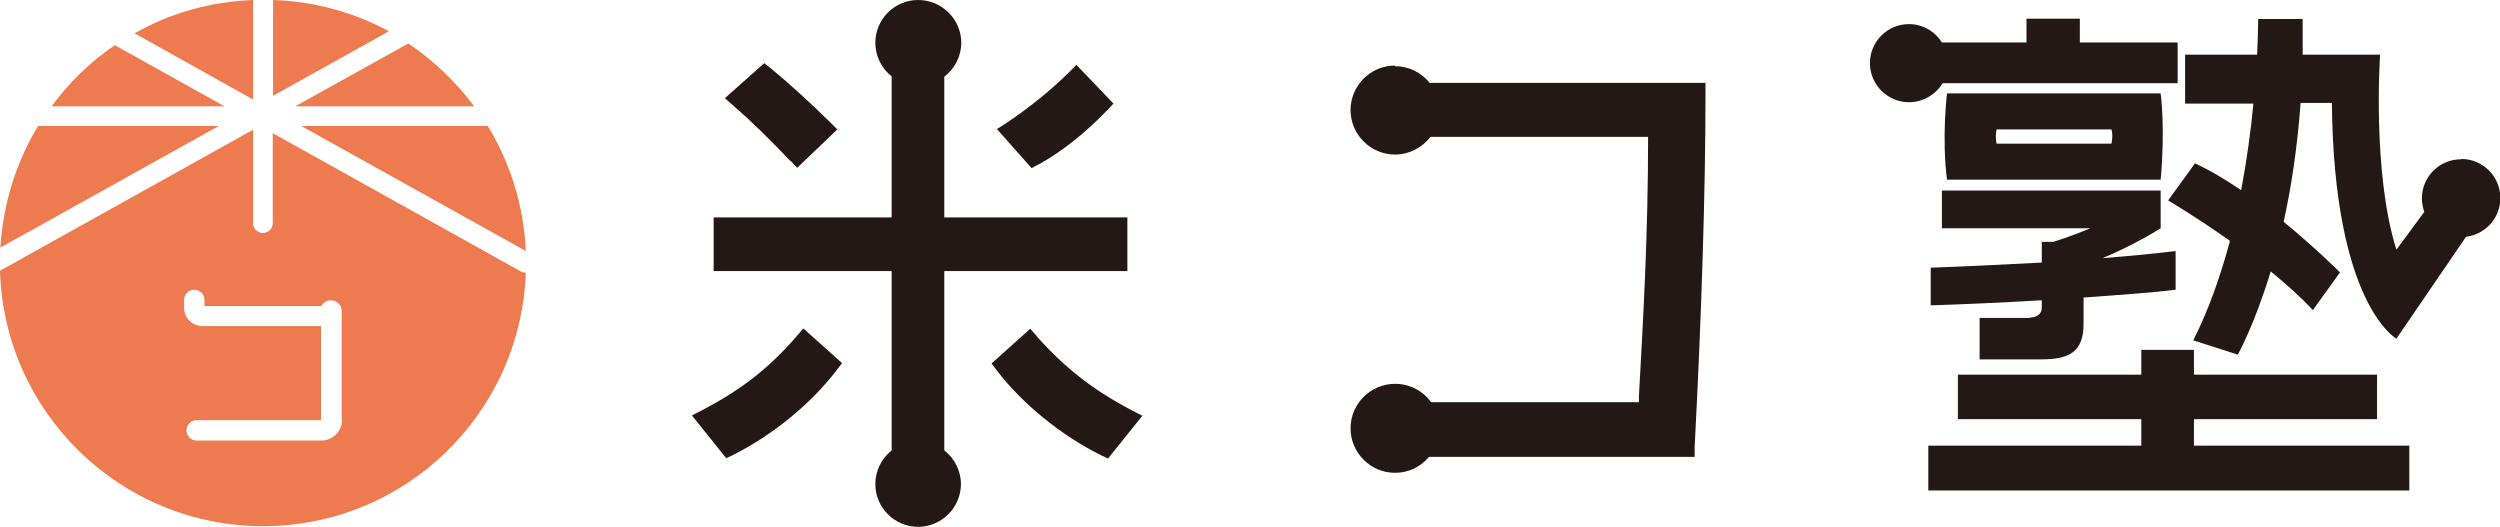
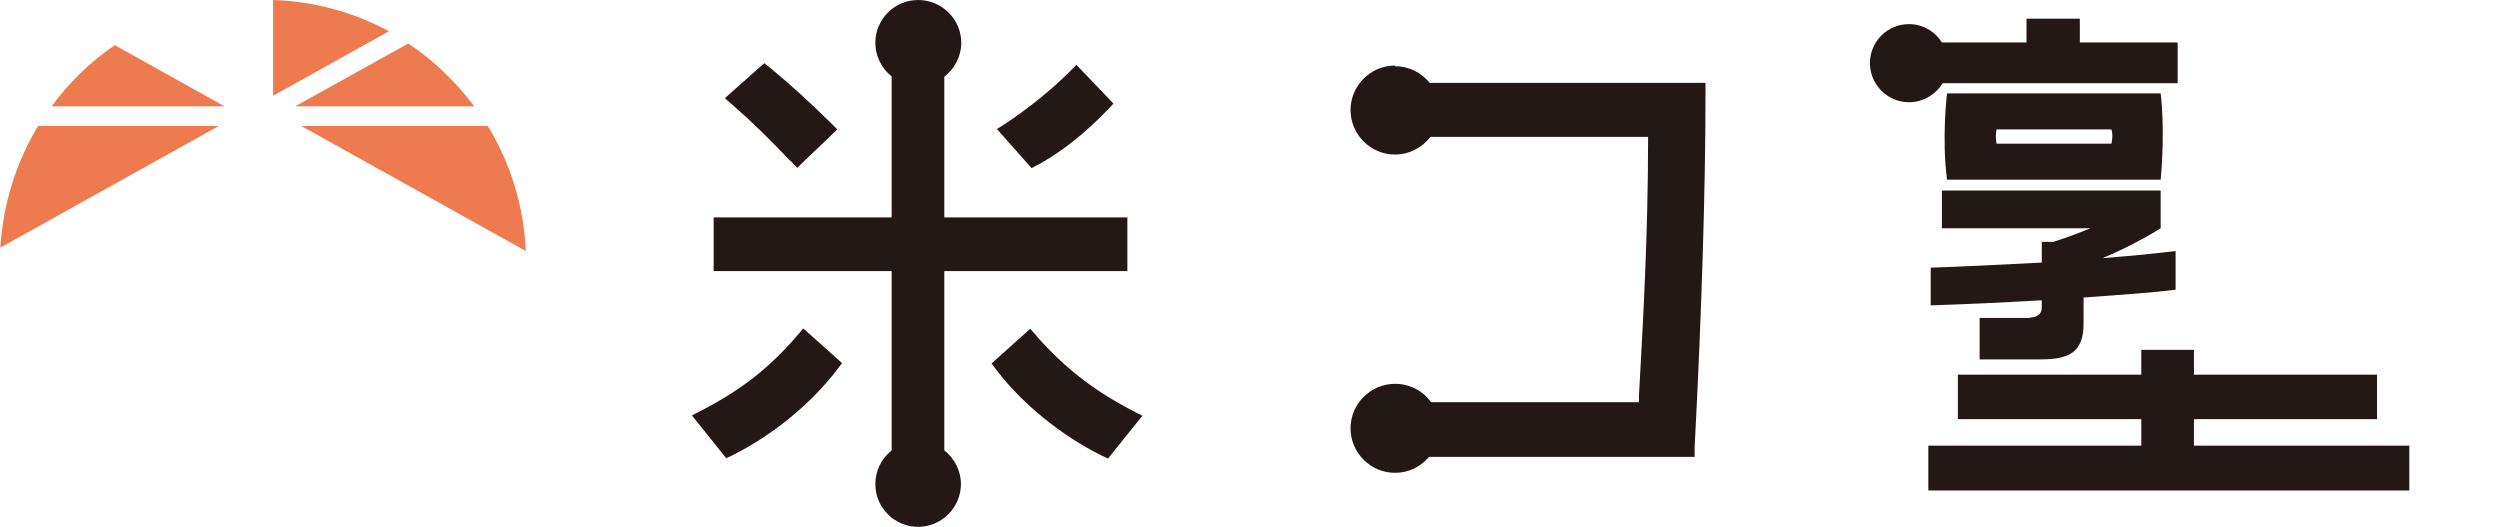
<svg xmlns="http://www.w3.org/2000/svg" viewBox="0 0 73.6 15.51">
  <defs>
    <style>.cls-1{fill:#231815;}.cls-1,.cls-2{stroke-width:0px;}.cls-2{fill:#ee7b4f;}</style>
  </defs>
  <g id="design">
    <path class="cls-2" d="M13.96,3.13c-.54-.72-1.19-1.35-1.94-1.85l-3.33,1.85h5.27Z" />
    <path class="cls-2" d="M8.04,0v2.82l3.41-1.9c-1.02-.55-2.18-.88-3.41-.92Z" />
    <path class="cls-2" d="M15.48,7.39c-.06-1.35-.46-2.6-1.12-3.68h-5.49l6.61,3.68Z" />
    <path class="cls-2" d="M3.38,1.33c-.72.49-1.35,1.1-1.86,1.8h5.09l-3.23-1.8Z" />
-     <path class="cls-2" d="M7.45,0c-1.27.05-2.45.39-3.49.98l3.49,1.95V0Z" />
-     <path class="cls-2" d="M15.35,8l-7.32-4.08v2.65c0,.16-.13.29-.29.29s-.29-.13-.29-.29v-2.75L0,7.97c.12,4.17,3.54,7.52,7.74,7.52s7.59-3.32,7.74-7.46c-.04,0-.09-.01-.13-.03ZM10.07,12.36c0,.34-.28.61-.61.61h-3.67c-.17,0-.3-.14-.3-.3s.13-.3.3-.3h3.66v-2.77h-3.49c-.3,0-.54-.24-.54-.54v-.23c0-.17.14-.3.3-.3s.3.14.3.3v.18h3.44c.06-.1.16-.17.28-.17.17,0,.32.14.32.31v3.2Z" />
    <path class="cls-2" d="M1.12,3.71C.48,4.77.09,5.99.01,7.29l6.43-3.58H1.12Z" />
    <path class="cls-1" d="M57.18,2.45h6.93v-1.2h-2.88v-.7h-1.57v.7h-2.49c-.2-.32-.56-.54-.97-.54-.64,0-1.15.52-1.15,1.15s.52,1.15,1.15,1.15c.42,0,.79-.23.99-.56Z" />
    <path class="cls-1" d="M59.75,9.36h-1.47v1.22h1.81c.85,0,1.25-.23,1.25-1.05v-.77c1.1-.08,2.08-.15,2.71-.23v-1.14c-.48.06-1.25.14-2.15.21.98-.41,1.71-.88,1.71-.88v-1.11h-6.44v1.11h4.37c-.54.23-1.09.4-1.09.4h-.34v.61c-1.15.06-2.34.12-3.27.15v1.11c.92-.03,2.1-.08,3.27-.15v.22c0,.2-.17.29-.36.29Z" />
    <path class="cls-1" d="M57.32,2.75s-.16,1.3,0,2.54h6.29c.14-1.53,0-2.54,0-2.54h-6.29ZM62.16,4.23h-3.38c-.05-.21,0-.42,0-.42h3.38c.06.17,0,.42,0,.42Z" />
-     <path class="cls-1" d="M72.45,4.69c-.64,0-1.15.52-1.15,1.15,0,.14.03.27.07.4l-.82,1.11c-.72-2.28-.48-5.74-.48-5.74h-2.28c0-.34,0-.69,0-1.05h-1.31s0,.4-.03,1.05h-2.12v1.44h2.01c-.07.76-.19,1.64-.36,2.55-.47-.32-.94-.6-1.36-.79l-.79,1.09s.83.49,1.82,1.19c-.27,1.01-.62,2.02-1.08,2.93l1.31.42s.48-.84.97-2.45c.45.37.89.76,1.24,1.14l.8-1.11s-.72-.72-1.66-1.49c.22-.99.4-2.16.5-3.5h.92c.06,5.94,1.9,6.94,1.9,6.94l.8-1.17,1.25-1.83c.57-.07,1.01-.55,1.01-1.14,0-.64-.52-1.15-1.15-1.15Z" />
    <polygon class="cls-1" points="64.59 12.34 69.98 12.34 69.98 11.03 64.59 11.03 64.59 10.38 64.59 10.3 64.57 10.3 64.08 10.3 63.04 10.3 63.04 11.03 57.64 11.03 57.64 12.34 63.04 12.34 63.04 13.12 56.77 13.12 56.77 14.44 70.93 14.44 70.93 13.12 64.59 13.12 64.59 12.34" />
    <path class="cls-1" d="M30.58,4.84h0c.69-.38,1.4-.95,2.01-1.59l.19-.2-1.09-1.14-.21.21c-.51.51-1.19,1.06-1.85,1.5l-.28.18,1.02,1.15.2-.11Z" />
    <path class="cls-1" d="M30.52,9.89l-.19-.21-1.14,1.02.16.21c.74.97,1.89,1.91,3.06,2.49l.21.1,1.01-1.26-.31-.16c-1.14-.6-1.95-1.23-2.8-2.18Z" />
    <path class="cls-1" d="M23.46,9.89c-.82.95-1.63,1.58-2.78,2.18l-.31.16,1.01,1.26.21-.1c1.17-.59,2.28-1.5,3.04-2.49l.16-.21-1.14-1.02-.19.22Z" />
    <path class="cls-1" d="M23.27,4.73l.2.21,1.18-1.13-.21-.21c-.6-.59-1.17-1.11-1.75-1.59l-.19-.15-1.16,1.03.25.22c.52.45,1.02.94,1.68,1.63Z" />
    <path class="cls-1" d="M27.8,13.25v-5.27h5.39v-1.58h-5.39V2.26c.31-.24.5-.61.5-1C28.3.57,27.73,0,27.03,0s-1.26.57-1.26,1.26c0,.39.18.75.48.99v4.15h-5.24v1.58h5.24v5.28c-.3.24-.48.6-.48.99,0,.7.57,1.26,1.26,1.26s1.26-.57,1.26-1.26c0-.39-.19-.76-.5-1Z" />
    <path class="cls-1" d="M41.07,1.93c-.72,0-1.31.59-1.31,1.31s.59,1.31,1.31,1.31c.41,0,.8-.2,1.04-.52h6.41c0,2.95-.15,5.44-.27,7.64v.17h-6.12c-.24-.34-.64-.54-1.06-.54-.72,0-1.31.59-1.31,1.31s.59,1.31,1.31,1.31c.39,0,.75-.17,1-.47h7.82v-.28c.21-4.02.32-7.62.32-10.43v-.3h-8.12c-.25-.31-.62-.49-1.02-.49Z" />
  </g>
</svg>